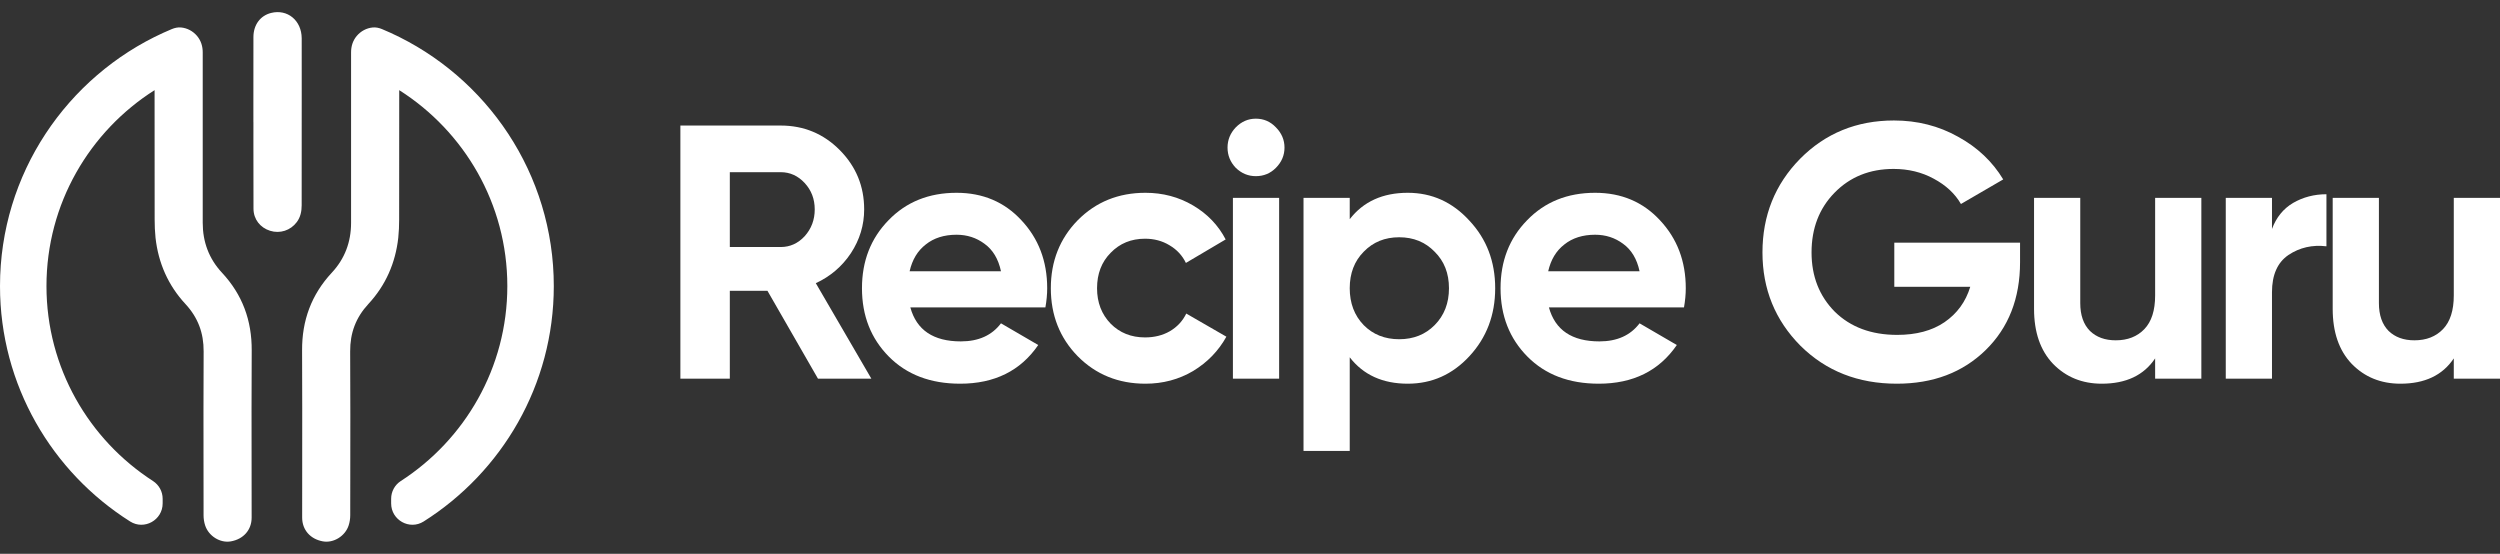
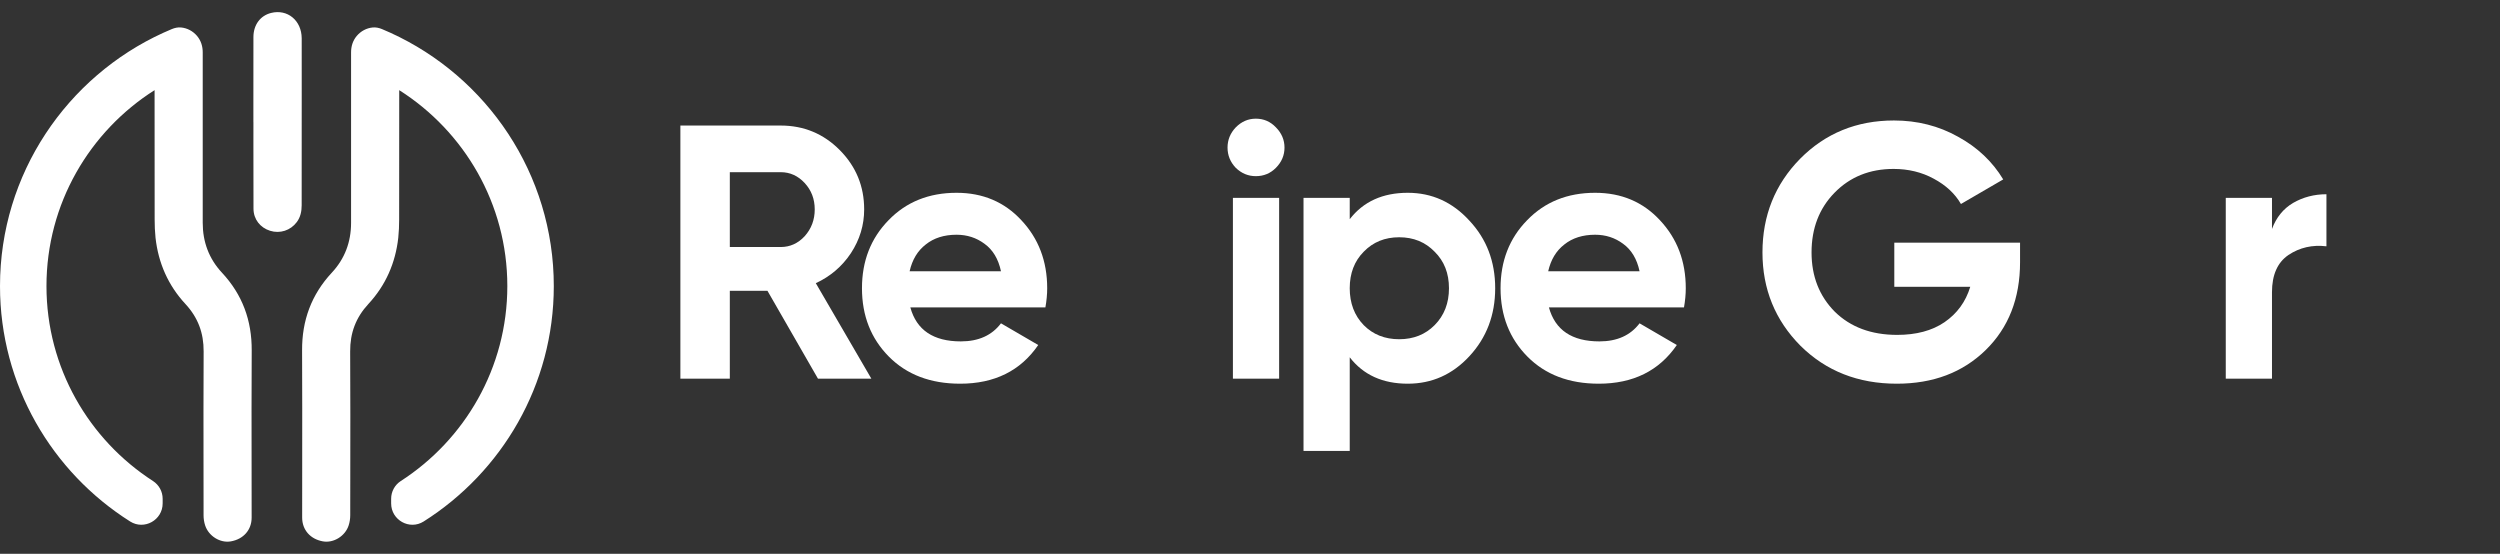
<svg xmlns="http://www.w3.org/2000/svg" width="632" height="140" viewBox="0 0 632 140" fill="none">
  <rect x="0" y="0" width="632" height="140" fill="#333333" stroke="none" />
  <path d="M206.779 95.719L194.008 73.508H184.499V95.719H172V31.737H197.359C203.216 31.737 208.198 33.809 212.303 37.952C216.409 42.096 218.462 47.093 218.462 52.942C218.462 56.903 217.345 60.59 215.111 64.002C212.877 67.354 209.918 69.882 206.235 71.589L220.274 95.719H206.779ZM184.499 43.528V62.448H197.359C199.714 62.448 201.737 61.534 203.428 59.706C205.118 57.817 205.964 55.563 205.964 52.942C205.964 50.322 205.118 48.098 203.428 46.27C201.737 44.442 199.714 43.528 197.359 43.528H184.499Z" fill="white" />
  <path d="M230.134 77.713C231.703 83.441 235.96 86.305 242.904 86.305C247.372 86.305 250.753 84.781 253.048 81.734L262.467 87.219C257.999 93.739 251.417 96.999 242.723 96.999C235.236 96.999 229.228 94.714 224.699 90.144C220.171 85.573 217.907 79.815 217.907 72.868C217.907 65.983 220.141 60.255 224.609 55.684C229.077 51.053 234.813 48.738 241.817 48.738C248.459 48.738 253.923 51.053 258.21 55.684C262.557 60.316 264.731 66.043 264.731 72.868C264.731 74.392 264.58 76.007 264.278 77.713H230.134ZM229.952 68.572H253.048C252.383 65.465 250.995 63.149 248.881 61.626C246.829 60.102 244.474 59.341 241.817 59.341C238.677 59.341 236.081 60.163 234.028 61.809C231.975 63.393 230.617 65.647 229.952 68.572Z" fill="white" />
-   <path d="M289.561 96.999C282.738 96.999 277.032 94.683 272.443 90.052C267.914 85.421 265.65 79.693 265.65 72.868C265.65 66.043 267.914 60.316 272.443 55.684C277.032 51.053 282.738 48.738 289.561 48.738C293.968 48.738 297.983 49.804 301.606 51.937C305.229 54.07 307.976 56.934 309.848 60.529L299.795 66.47C298.889 64.581 297.5 63.088 295.629 61.991C293.817 60.895 291.764 60.346 289.47 60.346C285.968 60.346 283.07 61.534 280.775 63.911C278.481 66.226 277.334 69.212 277.334 72.868C277.334 76.463 278.481 79.449 280.775 81.826C283.07 84.141 285.968 85.299 289.47 85.299C291.825 85.299 293.908 84.781 295.719 83.745C297.591 82.648 298.98 81.156 299.885 79.267L310.029 85.116C308.037 88.712 305.229 91.606 301.606 93.8C297.983 95.933 293.968 96.999 289.561 96.999Z" fill="white" />
  <path d="M317.476 44.533C315.544 44.533 313.854 43.832 312.405 42.431C311.016 40.968 310.321 39.262 310.321 37.312C310.321 35.362 311.016 33.656 312.405 32.194C313.854 30.731 315.544 30 317.476 30C319.469 30 321.16 30.731 322.548 32.194C323.997 33.656 324.722 35.362 324.722 37.312C324.722 39.262 323.997 40.968 322.548 42.431C321.16 43.832 319.469 44.533 317.476 44.533ZM311.68 95.719V50.017H323.363V95.719H311.68Z" fill="white" />
  <path d="M355.884 48.738C361.983 48.738 367.175 51.084 371.462 55.776C375.81 60.407 377.983 66.105 377.983 72.868C377.983 79.632 375.81 85.36 371.462 90.052C367.175 94.683 361.983 96.999 355.884 96.999C349.544 96.999 344.654 94.775 341.212 90.326V114H329.529V50.017H341.212V55.41C344.654 50.962 349.544 48.738 355.884 48.738ZM344.744 82.192C347.099 84.568 350.088 85.756 353.711 85.756C357.333 85.756 360.322 84.568 362.677 82.192C365.092 79.754 366.3 76.646 366.3 72.868C366.3 69.09 365.092 66.013 362.677 63.637C360.322 61.199 357.333 59.98 353.711 59.98C350.088 59.98 347.099 61.199 344.744 63.637C342.389 66.013 341.212 69.09 341.212 72.868C341.212 76.646 342.389 79.754 344.744 82.192Z" fill="white" />
  <path d="M391.566 77.713C393.136 83.441 397.393 86.305 404.337 86.305C408.805 86.305 412.186 84.781 414.481 81.734L423.9 87.219C419.432 93.739 412.85 96.999 404.156 96.999C396.669 96.999 390.661 94.714 386.132 90.144C381.604 85.573 379.34 79.815 379.34 72.868C379.34 65.983 381.574 60.255 386.042 55.684C390.51 51.053 396.246 48.738 403.25 48.738C409.892 48.738 415.356 51.053 419.643 55.684C423.99 60.316 426.164 66.043 426.164 72.868C426.164 74.392 426.013 76.007 425.711 77.713H391.566ZM391.385 68.572H414.481C413.816 65.465 412.428 63.149 410.314 61.626C408.261 60.102 405.907 59.341 403.25 59.341C400.11 59.341 397.514 60.163 395.461 61.809C393.408 63.393 392.049 65.647 391.385 68.572Z" fill="white" />
  <path d="M510.67 61.352V66.287C510.67 75.428 507.772 82.831 501.976 88.498C496.179 94.165 488.692 96.999 479.514 96.999C469.733 96.999 461.612 93.8 455.151 87.401C448.751 80.942 445.551 73.082 445.551 63.819C445.551 54.496 448.721 46.605 455.061 40.146C461.461 33.687 469.371 30.457 478.79 30.457C484.707 30.457 490.111 31.828 495.002 34.57C499.892 37.251 503.696 40.847 506.413 45.356L495.726 51.571C494.217 48.951 491.922 46.818 488.843 45.173C485.824 43.528 482.443 42.705 478.699 42.705C472.661 42.705 467.68 44.716 463.755 48.738C459.891 52.699 457.959 57.726 457.959 63.819C457.959 69.852 459.921 74.849 463.846 78.81C467.831 82.71 473.084 84.659 479.605 84.659C484.435 84.659 488.42 83.593 491.56 81.46C494.76 79.267 496.934 76.281 498.081 72.503H478.88V61.352H510.67Z" fill="white" />
-   <path d="M544.818 50.017H556.502V95.719H544.818V90.601C541.981 94.866 537.482 96.999 531.324 96.999C526.372 96.999 522.267 95.323 519.006 91.972C515.806 88.62 514.206 83.989 514.206 78.078V50.017H525.889V76.616C525.889 79.663 526.705 82.009 528.335 83.654C529.965 85.238 532.139 86.031 534.856 86.031C537.875 86.031 540.29 85.086 542.101 83.197C543.913 81.308 544.818 78.474 544.818 74.696V50.017Z" fill="white" />
  <path d="M574.358 57.878C575.444 54.953 577.226 52.76 579.701 51.297C582.237 49.835 585.045 49.103 588.124 49.103V62.266C584.562 61.839 581.362 62.57 578.524 64.459C575.746 66.348 574.358 69.486 574.358 73.874V95.719H562.674V50.017H574.358V57.878Z" fill="white" />
-   <path d="M620.317 50.017H632V95.719H620.317V90.601C617.479 94.866 612.98 96.999 606.822 96.999C601.871 96.999 597.765 95.323 594.504 91.972C591.304 88.62 589.704 83.989 589.704 78.078V50.017H601.388V76.616C601.388 79.663 602.203 82.009 603.833 83.654C605.463 85.238 607.637 86.031 610.354 86.031C613.373 86.031 615.788 85.086 617.599 83.197C619.411 81.308 620.317 78.474 620.317 74.696V50.017Z" fill="white" />
  <path fill-rule="evenodd" clip-rule="evenodd" d="M68.519 3.276C65.806 3.955 64.073 6.284 64.065 9.354C64.051 14.741 64.053 20.123 64.055 25.507V25.508C64.055 27.301 64.056 29.095 64.056 30.89H64.065C64.065 32.88 64.063 34.87 64.061 36.86V36.863C64.055 42.168 64.05 47.473 64.082 52.778C64.1 55.433 65.77 57.551 68.263 58.336C70.782 59.13 73.443 58.265 75.025 56.148C75.962 54.895 76.262 53.439 76.262 51.913C76.271 44.782 76.271 37.651 76.271 30.52V30.501C76.271 28.195 76.273 25.889 76.275 23.583L76.275 23.558V23.556C76.279 18.929 76.283 14.303 76.271 9.681C76.245 5.164 72.656 2.226 68.519 3.276ZM98.749 8.304C98.024 7.969 97.299 7.66 96.565 7.352C95.823 7.043 95.01 6.866 94.214 6.946C92.676 7.096 91.244 7.837 90.175 9.098C89.176 10.298 88.752 11.71 88.752 13.245V16.924V35.257C88.734 42.288 88.734 49.31 88.752 56.333C88.752 61.159 87.17 65.403 83.89 68.923C78.711 74.49 76.324 81.027 76.368 88.596C76.418 98.385 76.407 108.174 76.396 117.962C76.391 122.157 76.386 126.352 76.386 130.547V130.855C76.386 133.978 78.472 136.308 81.654 136.863C84.323 137.331 87.267 135.54 88.142 132.814C88.407 132.011 88.54 131.111 88.54 130.264V127.803C88.543 125.511 88.547 123.22 88.551 120.928C88.569 110.233 88.588 99.538 88.522 88.843C88.496 84.185 89.945 80.286 93.136 76.836C97.493 72.134 99.977 66.488 100.684 60.1C100.843 58.574 100.905 57.039 100.905 55.495C100.923 44.613 100.923 33.704 100.923 22.805V22.791C117.337 33.201 128.253 51.507 128.253 72.319C128.253 92.963 117.514 111.155 101.312 121.61C99.792 122.589 98.881 124.283 98.881 126.091V127.265C98.881 131.473 103.531 134.084 107.093 131.835C126.848 119.351 140 97.348 140 72.328C140 43.938 123.065 19.412 98.749 8.304ZM51.248 56.342C51.248 61.159 52.83 65.411 56.11 68.931C61.298 74.498 63.676 81.036 63.632 88.596C63.576 98.324 63.589 108.052 63.602 117.779C63.608 122.035 63.614 126.291 63.614 130.547V130.855C63.614 133.978 61.537 136.308 58.346 136.863C55.676 137.331 52.742 135.54 51.858 132.814C51.593 132.011 51.46 131.111 51.46 130.264V127.803C51.458 124.747 51.454 121.692 51.45 118.636C51.437 108.705 51.424 98.774 51.478 88.843C51.505 84.176 50.055 80.277 46.864 76.836C42.507 72.134 40.023 66.488 39.316 60.1C39.157 58.574 39.095 57.03 39.095 55.495C39.077 44.599 39.077 33.695 39.077 22.791C22.654 33.201 11.747 51.507 11.747 72.319C11.747 92.972 22.486 111.155 38.688 121.61C40.208 122.598 41.119 124.283 41.119 126.091V127.265C41.119 131.473 36.469 134.084 32.907 131.835C13.143 119.36 0 97.348 0 72.328C0 43.938 16.935 19.412 41.251 8.304C41.976 7.978 42.701 7.66 43.435 7.352C44.177 7.043 44.981 6.866 45.786 6.946C47.324 7.096 48.756 7.837 49.825 9.098C50.824 10.298 51.248 11.71 51.248 13.245V16.924V35.265C51.266 42.297 51.266 49.319 51.248 56.342Z" fill="white" />
</svg>